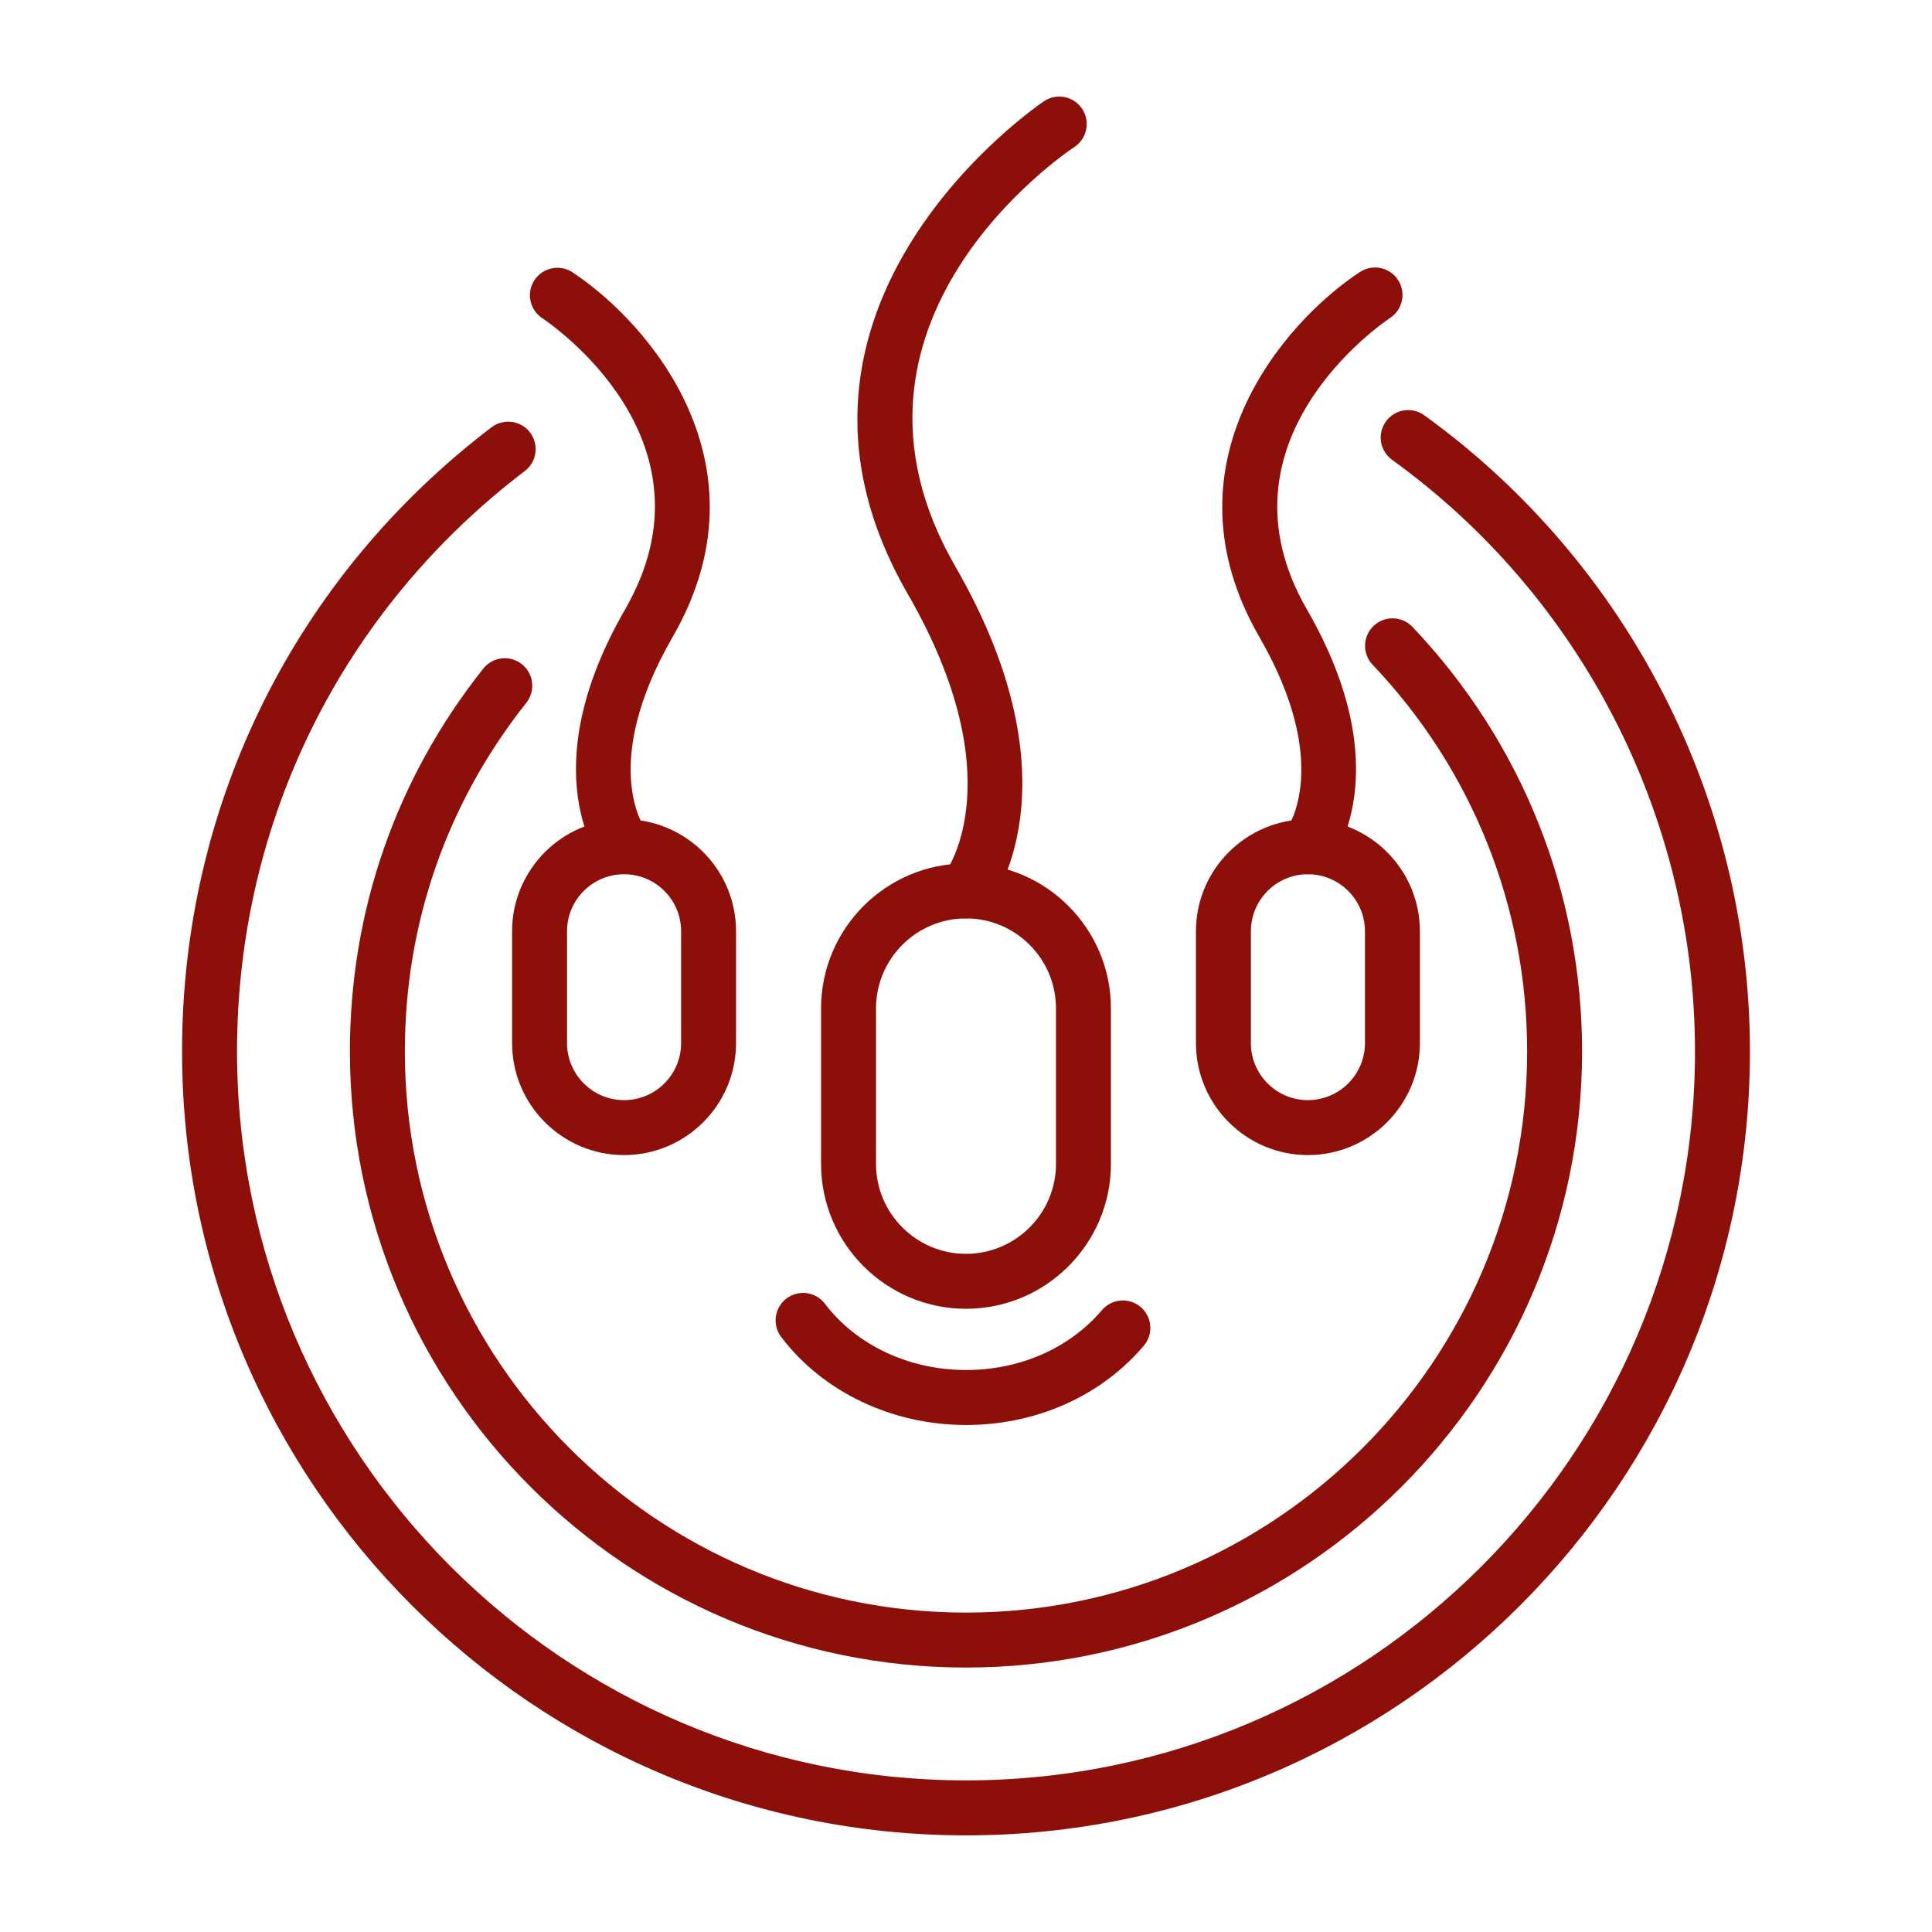
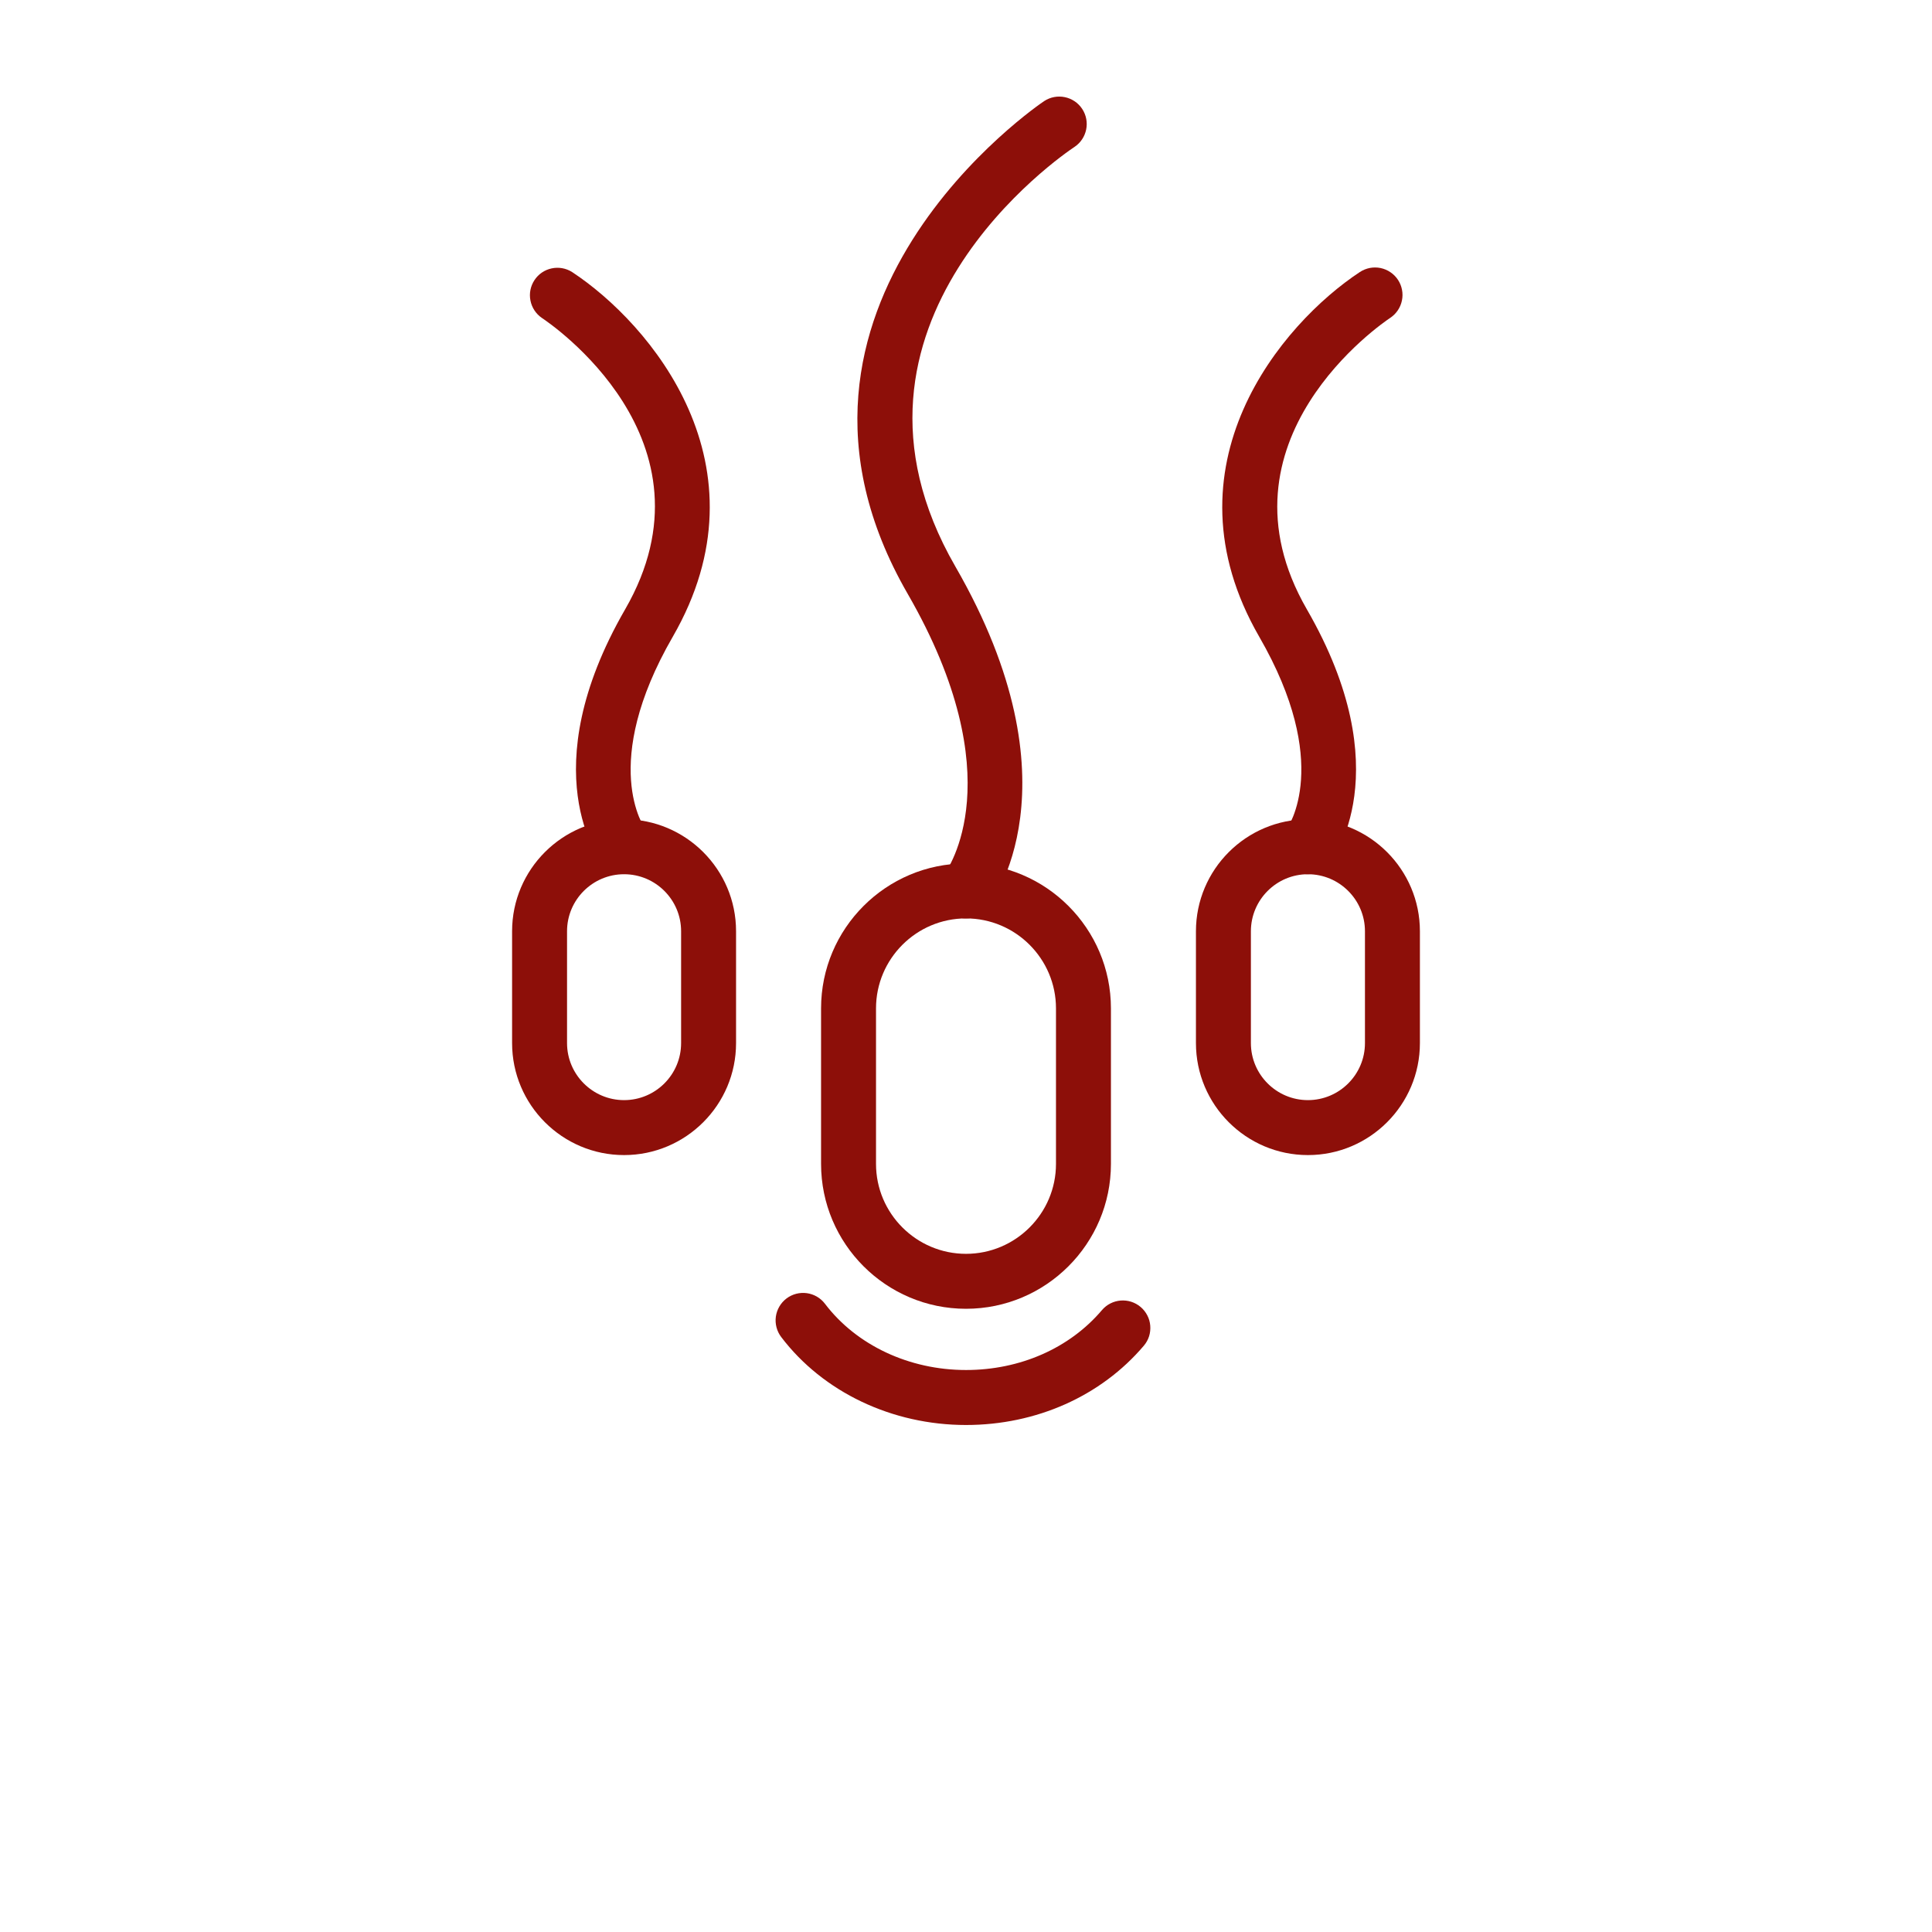
<svg xmlns="http://www.w3.org/2000/svg" width="52" height="52" viewBox="0 0 52 52" fill="none">
-   <path d="M26 49.399C14.366 49.399 4.9 39.933 4.9 28.298C4.9 21.653 7.936 15.53 13.23 11.5C13.556 11.253 14.02 11.316 14.267 11.641C14.385 11.797 14.437 11.994 14.411 12.188C14.385 12.383 14.282 12.559 14.126 12.677C9.203 16.425 6.38 22.119 6.38 28.298C6.38 39.117 15.181 47.919 26 47.919C36.819 47.919 45.621 39.117 45.621 28.298C45.621 22.012 42.574 16.06 37.469 12.377C37.31 12.262 37.203 12.088 37.171 11.895C37.14 11.701 37.187 11.503 37.302 11.344C37.416 11.185 37.59 11.078 37.783 11.047C37.977 11.015 38.175 11.062 38.334 11.177C43.823 15.138 47.1 21.538 47.1 28.298C47.1 39.933 37.635 49.399 26 49.399Z" fill="#8D0F09" />
-   <path d="M26 44.882C16.857 44.882 9.418 37.443 9.418 28.3C9.418 24.516 10.659 20.953 13.007 17.996C13.129 17.843 13.307 17.744 13.502 17.721C13.697 17.699 13.893 17.755 14.046 17.877C14.2 17.999 14.299 18.177 14.321 18.372C14.344 18.567 14.288 18.762 14.166 18.916C12.027 21.609 10.897 24.854 10.897 28.3C10.897 36.627 17.672 43.403 26 43.403C34.328 43.403 41.103 36.627 41.103 28.3C41.103 24.407 39.626 20.711 36.944 17.892C36.877 17.822 36.825 17.739 36.79 17.648C36.755 17.558 36.738 17.461 36.741 17.364C36.743 17.267 36.765 17.171 36.804 17.082C36.844 16.994 36.9 16.913 36.971 16.846C37.266 16.565 37.734 16.576 38.016 16.873C40.96 19.968 42.582 24.026 42.582 28.3C42.582 37.444 35.143 44.882 26 44.882Z" fill="#8D0F09" />
  <path d="M26 35.226C23.849 35.226 22.099 33.476 22.099 31.326V27.141C22.099 24.99 23.849 23.24 26 23.24C28.151 23.24 29.901 24.99 29.901 27.141V31.326C29.901 33.476 28.151 35.226 26 35.226ZM26 24.719C24.665 24.719 23.578 25.806 23.578 27.141V31.326C23.578 32.661 24.665 33.747 26 33.747C27.335 33.747 28.422 32.661 28.422 31.326V27.141C28.422 25.806 27.335 24.719 26 24.719Z" fill="#8D0F09" />
  <path d="M26 38.354C24.011 38.354 22.151 37.468 21.026 35.986C20.907 35.829 20.856 35.632 20.882 35.438C20.909 35.244 21.012 35.068 21.168 34.949C21.494 34.703 21.957 34.766 22.204 35.091C23.052 36.208 24.471 36.874 26 36.874C27.456 36.874 28.789 36.287 29.658 35.263C29.923 34.951 30.389 34.914 30.701 35.178C30.775 35.241 30.836 35.318 30.88 35.404C30.925 35.49 30.952 35.585 30.959 35.681C30.967 35.778 30.956 35.876 30.927 35.968C30.897 36.061 30.849 36.146 30.786 36.22C29.635 37.576 27.891 38.354 26 38.354ZM26 24.72C25.833 24.72 25.671 24.663 25.54 24.559C25.223 24.307 25.168 23.846 25.416 23.526C25.503 23.41 27.283 20.928 24.43 15.982C19.949 8.215 28.022 2.775 28.104 2.721C28.445 2.497 28.903 2.592 29.127 2.931C29.352 3.272 29.258 3.73 28.918 3.956C28.631 4.146 21.931 8.69 25.711 15.243C29.111 21.135 26.684 24.308 26.579 24.44C26.51 24.527 26.422 24.598 26.322 24.646C26.221 24.695 26.111 24.72 26 24.72ZM35.203 31.089C33.541 31.089 32.189 29.737 32.189 28.075V25.065C32.189 23.403 33.541 22.051 35.203 22.051C36.865 22.051 38.217 23.403 38.217 25.065V28.075C38.217 29.737 36.865 31.089 35.203 31.089ZM35.203 23.53C34.357 23.53 33.668 24.218 33.668 25.065V28.075C33.668 28.922 34.357 29.61 35.203 29.61C36.049 29.61 36.738 28.922 36.738 28.075V25.065C36.738 24.218 36.049 23.53 35.203 23.53Z" fill="#8D0F09" />
  <path d="M35.202 23.53C35.064 23.53 34.929 23.491 34.812 23.418C34.694 23.345 34.6 23.241 34.539 23.116C34.478 22.992 34.453 22.854 34.467 22.716C34.481 22.579 34.533 22.448 34.617 22.339C34.682 22.25 35.86 20.548 33.893 17.139C31.236 12.534 34.504 8.703 36.602 7.321C36.683 7.268 36.774 7.231 36.87 7.212C36.965 7.194 37.063 7.195 37.158 7.214C37.253 7.234 37.344 7.272 37.424 7.327C37.505 7.381 37.573 7.451 37.627 7.532C37.68 7.613 37.717 7.704 37.735 7.799C37.754 7.895 37.753 7.993 37.733 8.088C37.714 8.183 37.676 8.273 37.621 8.354C37.567 8.434 37.497 8.503 37.416 8.557C37.217 8.689 32.555 11.858 35.174 16.4C37.69 20.759 35.862 23.15 35.782 23.25C35.713 23.337 35.625 23.408 35.525 23.456C35.424 23.505 35.314 23.53 35.202 23.53ZM16.797 31.089C15.135 31.089 13.783 29.737 13.783 28.075V25.064C13.783 23.403 15.135 22.05 16.797 22.05C18.459 22.05 19.811 23.402 19.811 25.064V28.075C19.812 29.737 18.459 31.089 16.797 31.089ZM16.797 23.53C15.951 23.53 15.262 24.218 15.262 25.064V28.075C15.262 28.921 15.951 29.61 16.797 29.61C17.644 29.61 18.332 28.922 18.332 28.075V25.064C18.332 24.218 17.644 23.53 16.797 23.53Z" fill="#8D0F09" />
  <path d="M16.79 23.526C16.68 23.527 16.571 23.502 16.472 23.454C16.373 23.406 16.286 23.337 16.218 23.25C16.139 23.15 14.31 20.76 16.826 16.4C19.457 11.838 14.784 8.689 14.584 8.557C14.424 8.447 14.314 8.279 14.277 8.089C14.239 7.899 14.278 7.702 14.385 7.54C14.491 7.378 14.657 7.264 14.847 7.224C15.036 7.183 15.234 7.218 15.398 7.322C17.497 8.703 20.764 12.534 18.107 17.139C16.128 20.569 17.332 22.27 17.384 22.34C17.624 22.665 17.563 23.127 17.243 23.372C17.113 23.472 16.954 23.526 16.79 23.526Z" fill="#8D0F09" />
</svg>